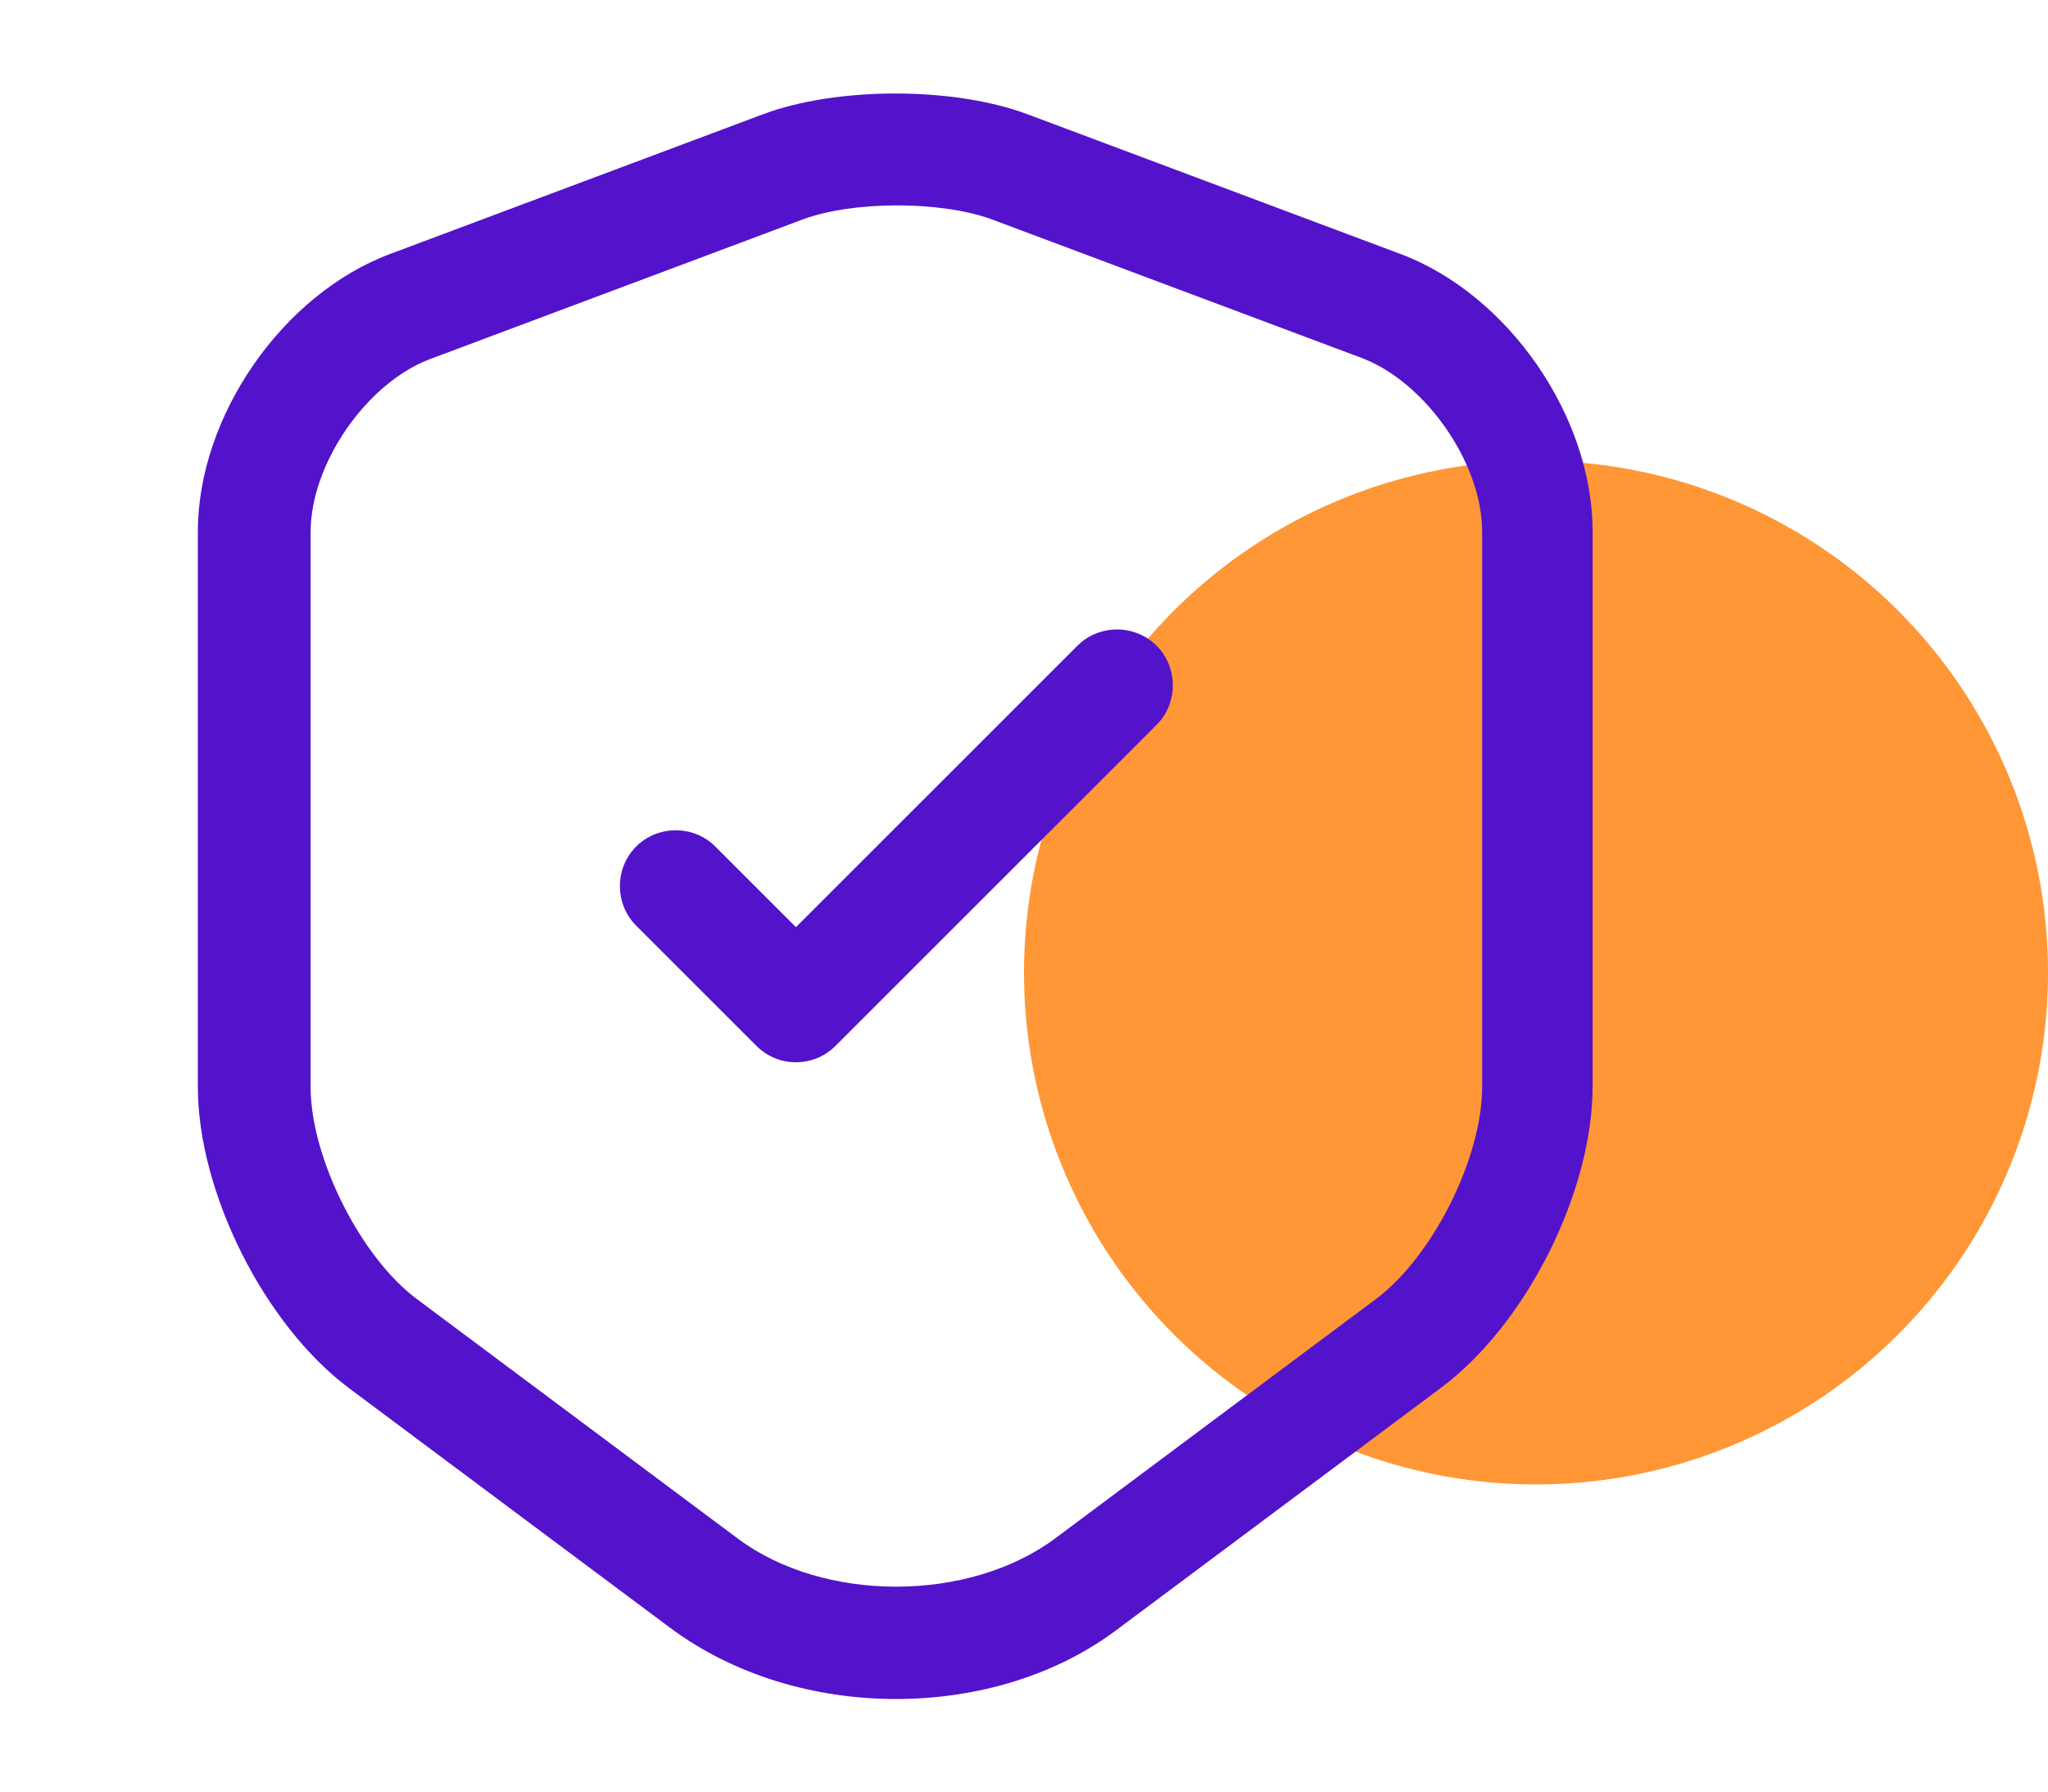
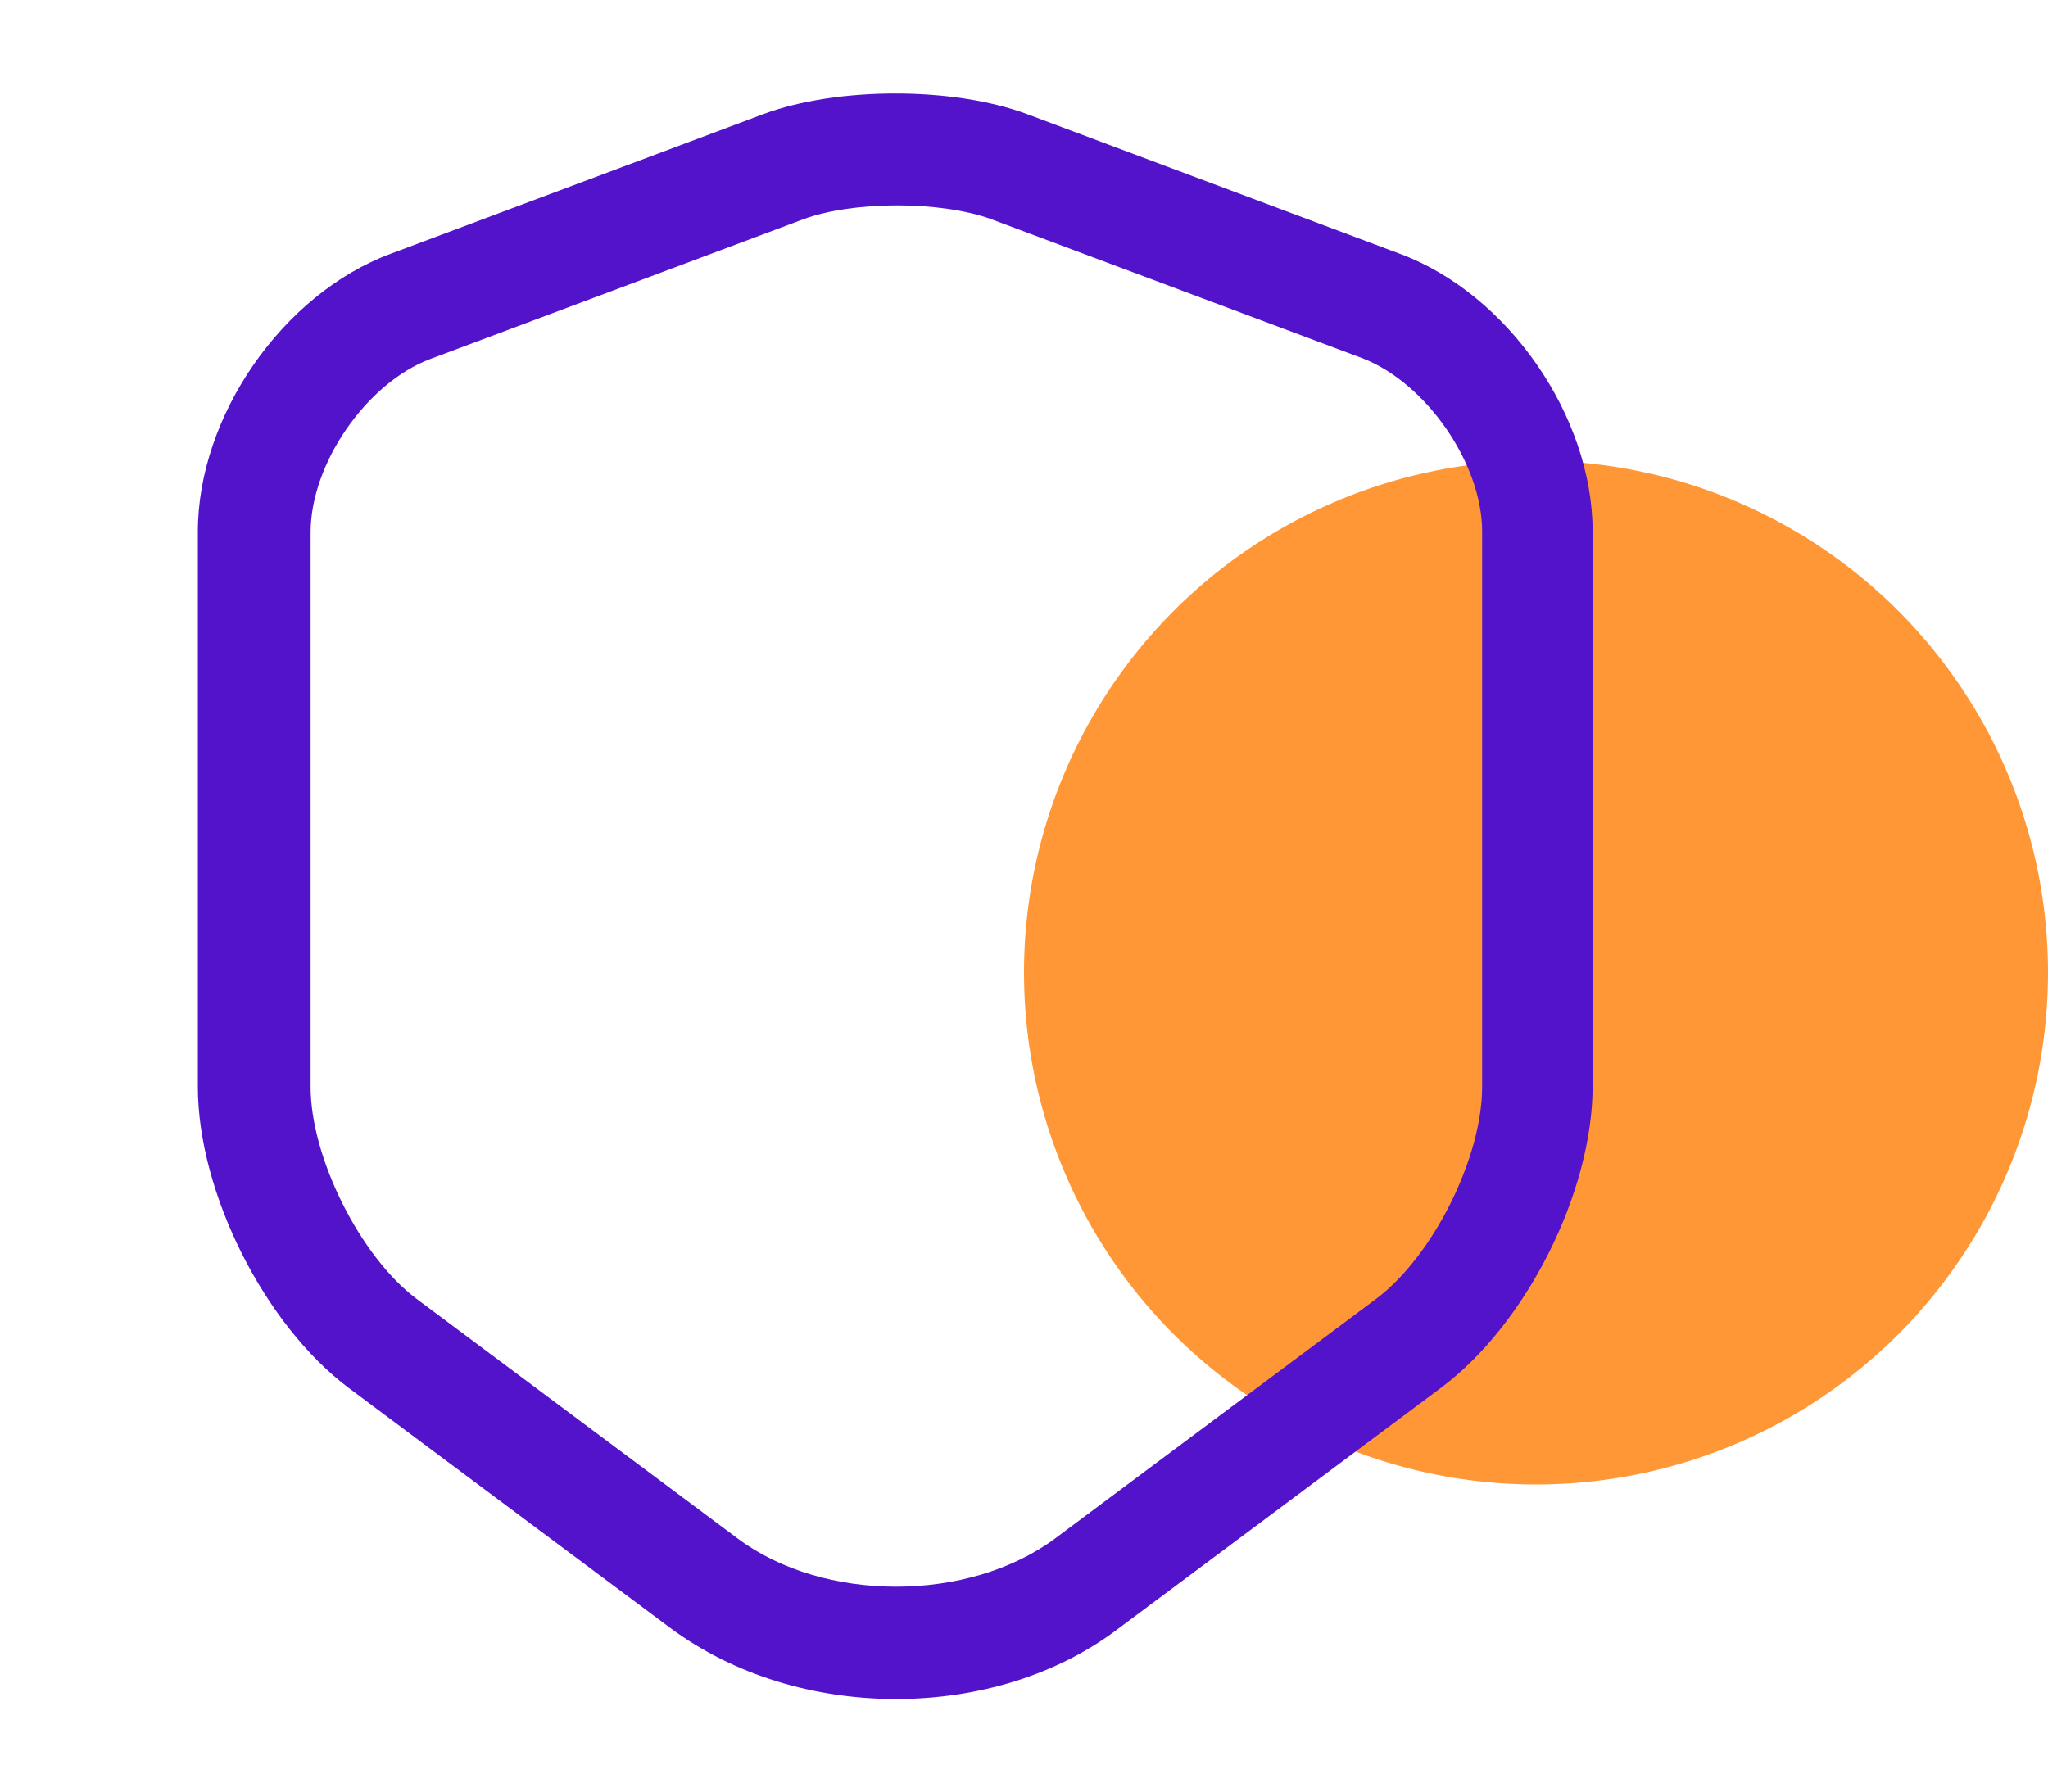
<svg xmlns="http://www.w3.org/2000/svg" width="80" height="70" viewBox="0 0 80 70" fill="none">
  <circle cx="60" cy="38" r="20" fill="#FF9736" />
  <path d="M35 66.383C31.821 66.383 28.671 65.45 26.192 63.612L13.65 54.25C10.325 51.771 7.729 46.579 7.729 42.467V20.767C7.729 16.275 11.025 11.492 15.254 9.917L29.808 4.463C32.696 3.383 37.246 3.383 40.133 4.463L54.688 9.917C58.917 11.492 62.212 16.275 62.212 20.767V42.438C62.212 46.579 59.617 51.742 56.292 54.221L43.75 63.583C41.329 65.45 38.179 66.383 35 66.383ZM31.354 8.575L16.8 14.029C14.321 14.963 12.133 18.113 12.133 20.796V42.467C12.133 45.237 14.088 49.117 16.275 50.75L28.817 60.112C32.171 62.621 37.829 62.621 41.212 60.112L53.754 50.75C55.971 49.087 57.896 45.237 57.896 42.467V20.767C57.896 18.113 55.708 14.963 53.229 14L38.675 8.546C36.692 7.846 33.308 7.846 31.354 8.575Z" fill="#5313CA" />
-   <path d="M31.092 41.504C30.538 41.504 29.983 41.3 29.546 40.862L24.85 36.167C24.004 35.321 24.004 33.921 24.85 33.075C25.696 32.229 27.096 32.229 27.942 33.075L31.092 36.225L42.087 25.229C42.933 24.383 44.333 24.383 45.179 25.229C46.025 26.075 46.025 27.475 45.179 28.321L32.638 40.862C32.2 41.3 31.646 41.504 31.092 41.504Z" fill="#5313CA" />
</svg>